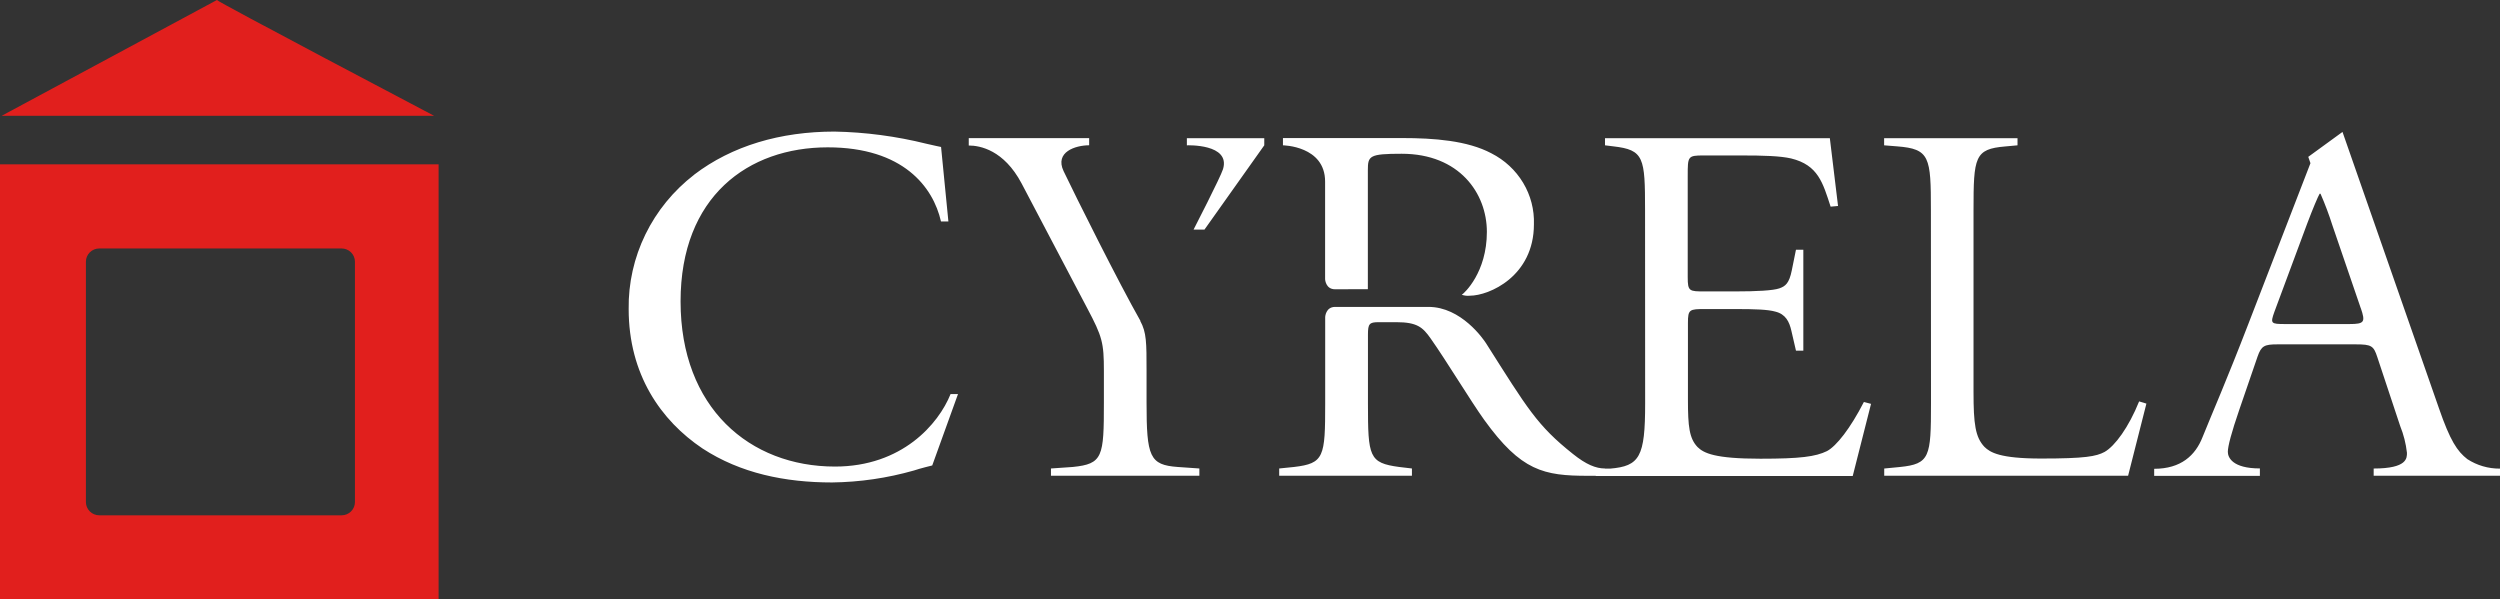
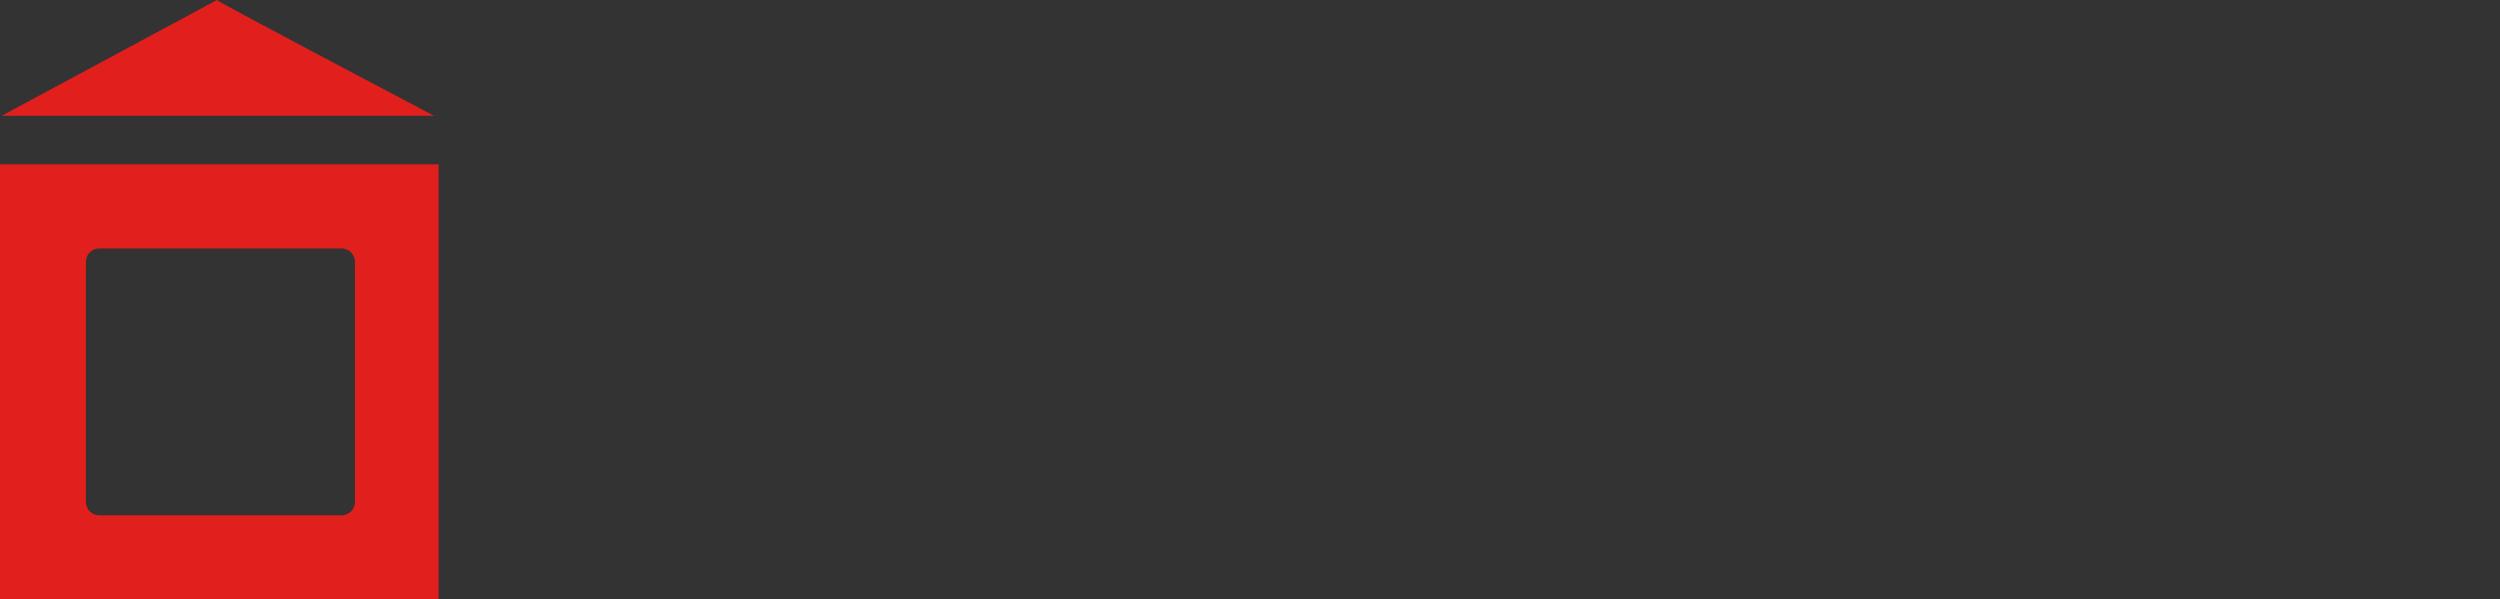
<svg xmlns="http://www.w3.org/2000/svg" width="171" height="41" viewBox="0 0 171 41" fill="none">
  <rect x="0" y="0" width="171" height="41" fill="#333333" stroke="none" />
  <path d="M14.839 0L0.11 7.923H29.696C29.696 7.923 14.745 0.056 14.839 0ZM0 11.242V41H30V11.242H0ZM24.278 34.345C24.277 34.584 24.181 34.813 24.011 34.982C23.84 35.151 23.61 35.246 23.369 35.247H6.785C6.544 35.245 6.314 35.15 6.144 34.981C5.974 34.812 5.878 34.584 5.876 34.345V17.894C5.878 17.655 5.974 17.427 6.144 17.259C6.314 17.091 6.544 16.996 6.785 16.995H23.369C23.609 16.996 23.839 17.091 24.009 17.259C24.18 17.427 24.276 17.655 24.278 17.894V34.345Z" fill="#E11F1D" />
-   <path d="M47.478 11.949C50.071 9.971 53.38 9 57.077 9C59.201 9.04 61.313 9.32 63.37 9.833C63.799 9.937 64.369 10.053 64.369 10.053L64.87 15.146H64.363C63.828 12.789 61.774 10.078 56.617 10.078C51.176 10.078 46.551 13.436 46.551 20.617C46.551 27.901 51.282 31.913 57.112 31.913C61.702 31.913 64.2 28.997 65.02 26.952H65.528L63.765 31.837C63.765 31.837 62.91 32.044 62.513 32.182C60.691 32.701 58.806 32.977 56.908 33C53.706 33 50.647 32.374 48.054 30.677C45.208 28.768 43.001 25.612 43.001 21.139C42.976 19.375 43.368 17.628 44.145 16.035C44.922 14.441 46.065 13.043 47.484 11.949M112.528 27.608C112.528 31.251 112.156 31.883 110.13 32.054H109.15V32.557H126.727L127.979 27.624C127.979 27.624 127.838 27.581 127.49 27.495C126.567 29.297 125.612 30.512 124.967 30.854C124.184 31.235 123.154 31.376 120.415 31.376C117.284 31.376 116.539 30.994 116.113 30.579C115.546 29.984 115.455 29.174 115.455 27.343V22.076C115.455 21.16 115.562 21.139 116.63 21.139H118.69C120.077 21.139 120.931 21.172 121.429 21.313C122.14 21.487 122.39 22.006 122.531 22.629L122.844 23.984H123.348V17.081H122.844L122.556 18.504C122.381 19.368 122.13 19.579 121.705 19.725C121.279 19.872 120.174 19.933 118.68 19.933H116.614C115.546 19.933 115.44 19.933 115.44 18.962V12.02C115.44 10.7 115.44 10.633 116.507 10.633H119.068C120.634 10.633 121.77 10.667 122.512 10.838C124.363 11.29 124.682 12.505 125.214 14.135L125.722 14.089L125.161 9.452H109.782V9.94L110.355 10.011C112.453 10.252 112.522 10.774 112.522 14.383L112.528 27.608ZM132.08 27.608C132.08 31.248 132.008 31.736 129.945 31.944L128.881 32.047V32.542H145.562L146.814 27.608C146.814 27.608 146.517 27.508 146.316 27.456C145.606 29.223 144.663 30.509 143.953 30.912C143.383 31.217 142.634 31.364 139.613 31.364C136.795 31.364 136.129 30.948 135.737 30.567C135.111 29.904 134.989 29.004 134.989 26.821V14.386C134.989 10.743 135.061 10.191 137.159 10.017L137.998 9.94V9.452H128.874V9.94L129.763 10.011C132.002 10.185 132.074 10.737 132.074 14.38L132.08 27.608ZM171 32.047V32.542H162.359V32.047C164.679 32.047 164.635 31.318 164.635 30.97C164.565 30.342 164.409 29.726 164.172 29.138L162.606 24.421C162.356 23.658 162.212 23.554 161.144 23.554H155.772C154.885 23.554 154.673 23.658 154.419 24.384L153.167 28.027C152.631 29.587 152.384 30.524 152.384 30.906C152.384 31.287 152.697 32.041 154.576 32.041V32.548H147.346V32.066C149.178 32.066 150.164 31.15 150.653 29.901C151.294 28.304 152.287 26.051 153.783 22.168L158.035 11.162L157.885 10.728L160.227 9.024L166.823 27.923C167.59 30.145 168.076 30.869 168.768 31.406C169.424 31.832 170.196 32.057 170.984 32.054M161.479 21.09L159.544 15.436C159.309 14.695 159.035 13.966 158.724 13.253H158.661C158.558 13.427 158.201 14.257 157.81 15.298L155.568 21.331C155.283 22.131 155.321 22.165 156.316 22.165H160.699C161.733 22.165 161.802 22.027 161.482 21.087M78.01 21.957C76.533 19.359 73.577 13.439 72.751 11.708C72.124 10.386 73.58 9.937 74.498 9.937V9.449H66.263V9.953C67.027 9.953 68.662 10.258 69.873 12.539L74.369 21.087C75.399 23.029 75.506 23.444 75.506 25.361V27.535C75.506 31.248 75.44 31.733 73.374 31.941L71.886 32.044V32.539H82.037V32.044L80.556 31.941C78.636 31.8 78.424 31.248 78.424 27.535V25.361C78.424 23.438 78.424 22.736 77.992 21.951M109.782 32.044C109.156 32.044 108.496 31.776 107.591 31.052C105.142 29.107 104.479 27.947 101.642 23.474C101.464 23.197 99.948 20.992 97.71 20.992H91.32C90.675 20.992 90.643 21.679 90.643 21.679V27.605C90.643 31.248 90.575 31.699 88.511 31.941L87.497 32.044V32.539H96.576V32.044L95.703 31.941C93.64 31.663 93.568 31.248 93.568 27.605V22.879C93.568 22.152 93.665 22.037 94.294 22.037H95.506C96.93 22.037 97.318 22.385 97.854 23.148C98.953 24.705 100.6 27.44 101.523 28.723C104.05 32.224 105.593 32.545 108.627 32.545H109.789L109.782 32.044ZM93.561 19.78V11.629C93.561 10.658 93.668 10.517 95.875 10.517C99.82 10.517 101.702 13.219 101.702 15.86C101.702 18.642 100.155 20.058 99.986 20.162C100.162 20.224 100.351 20.246 100.537 20.226C101.852 20.226 104.92 18.901 104.92 15.341C104.954 14.346 104.698 13.362 104.182 12.502C103.666 11.643 102.912 10.943 102.005 10.484C100.368 9.617 98.101 9.443 95.894 9.443H87.754V9.94C87.754 9.94 90.637 9.974 90.637 12.419V19.099C90.637 19.099 90.668 19.786 91.313 19.786L93.561 19.78ZM83.652 11.574C83.489 12.111 81.639 15.707 81.639 15.707H82.384L86.476 9.94V9.452H81.182V9.94C81.182 9.94 84.191 9.818 83.652 11.577" fill="white" />
</svg>